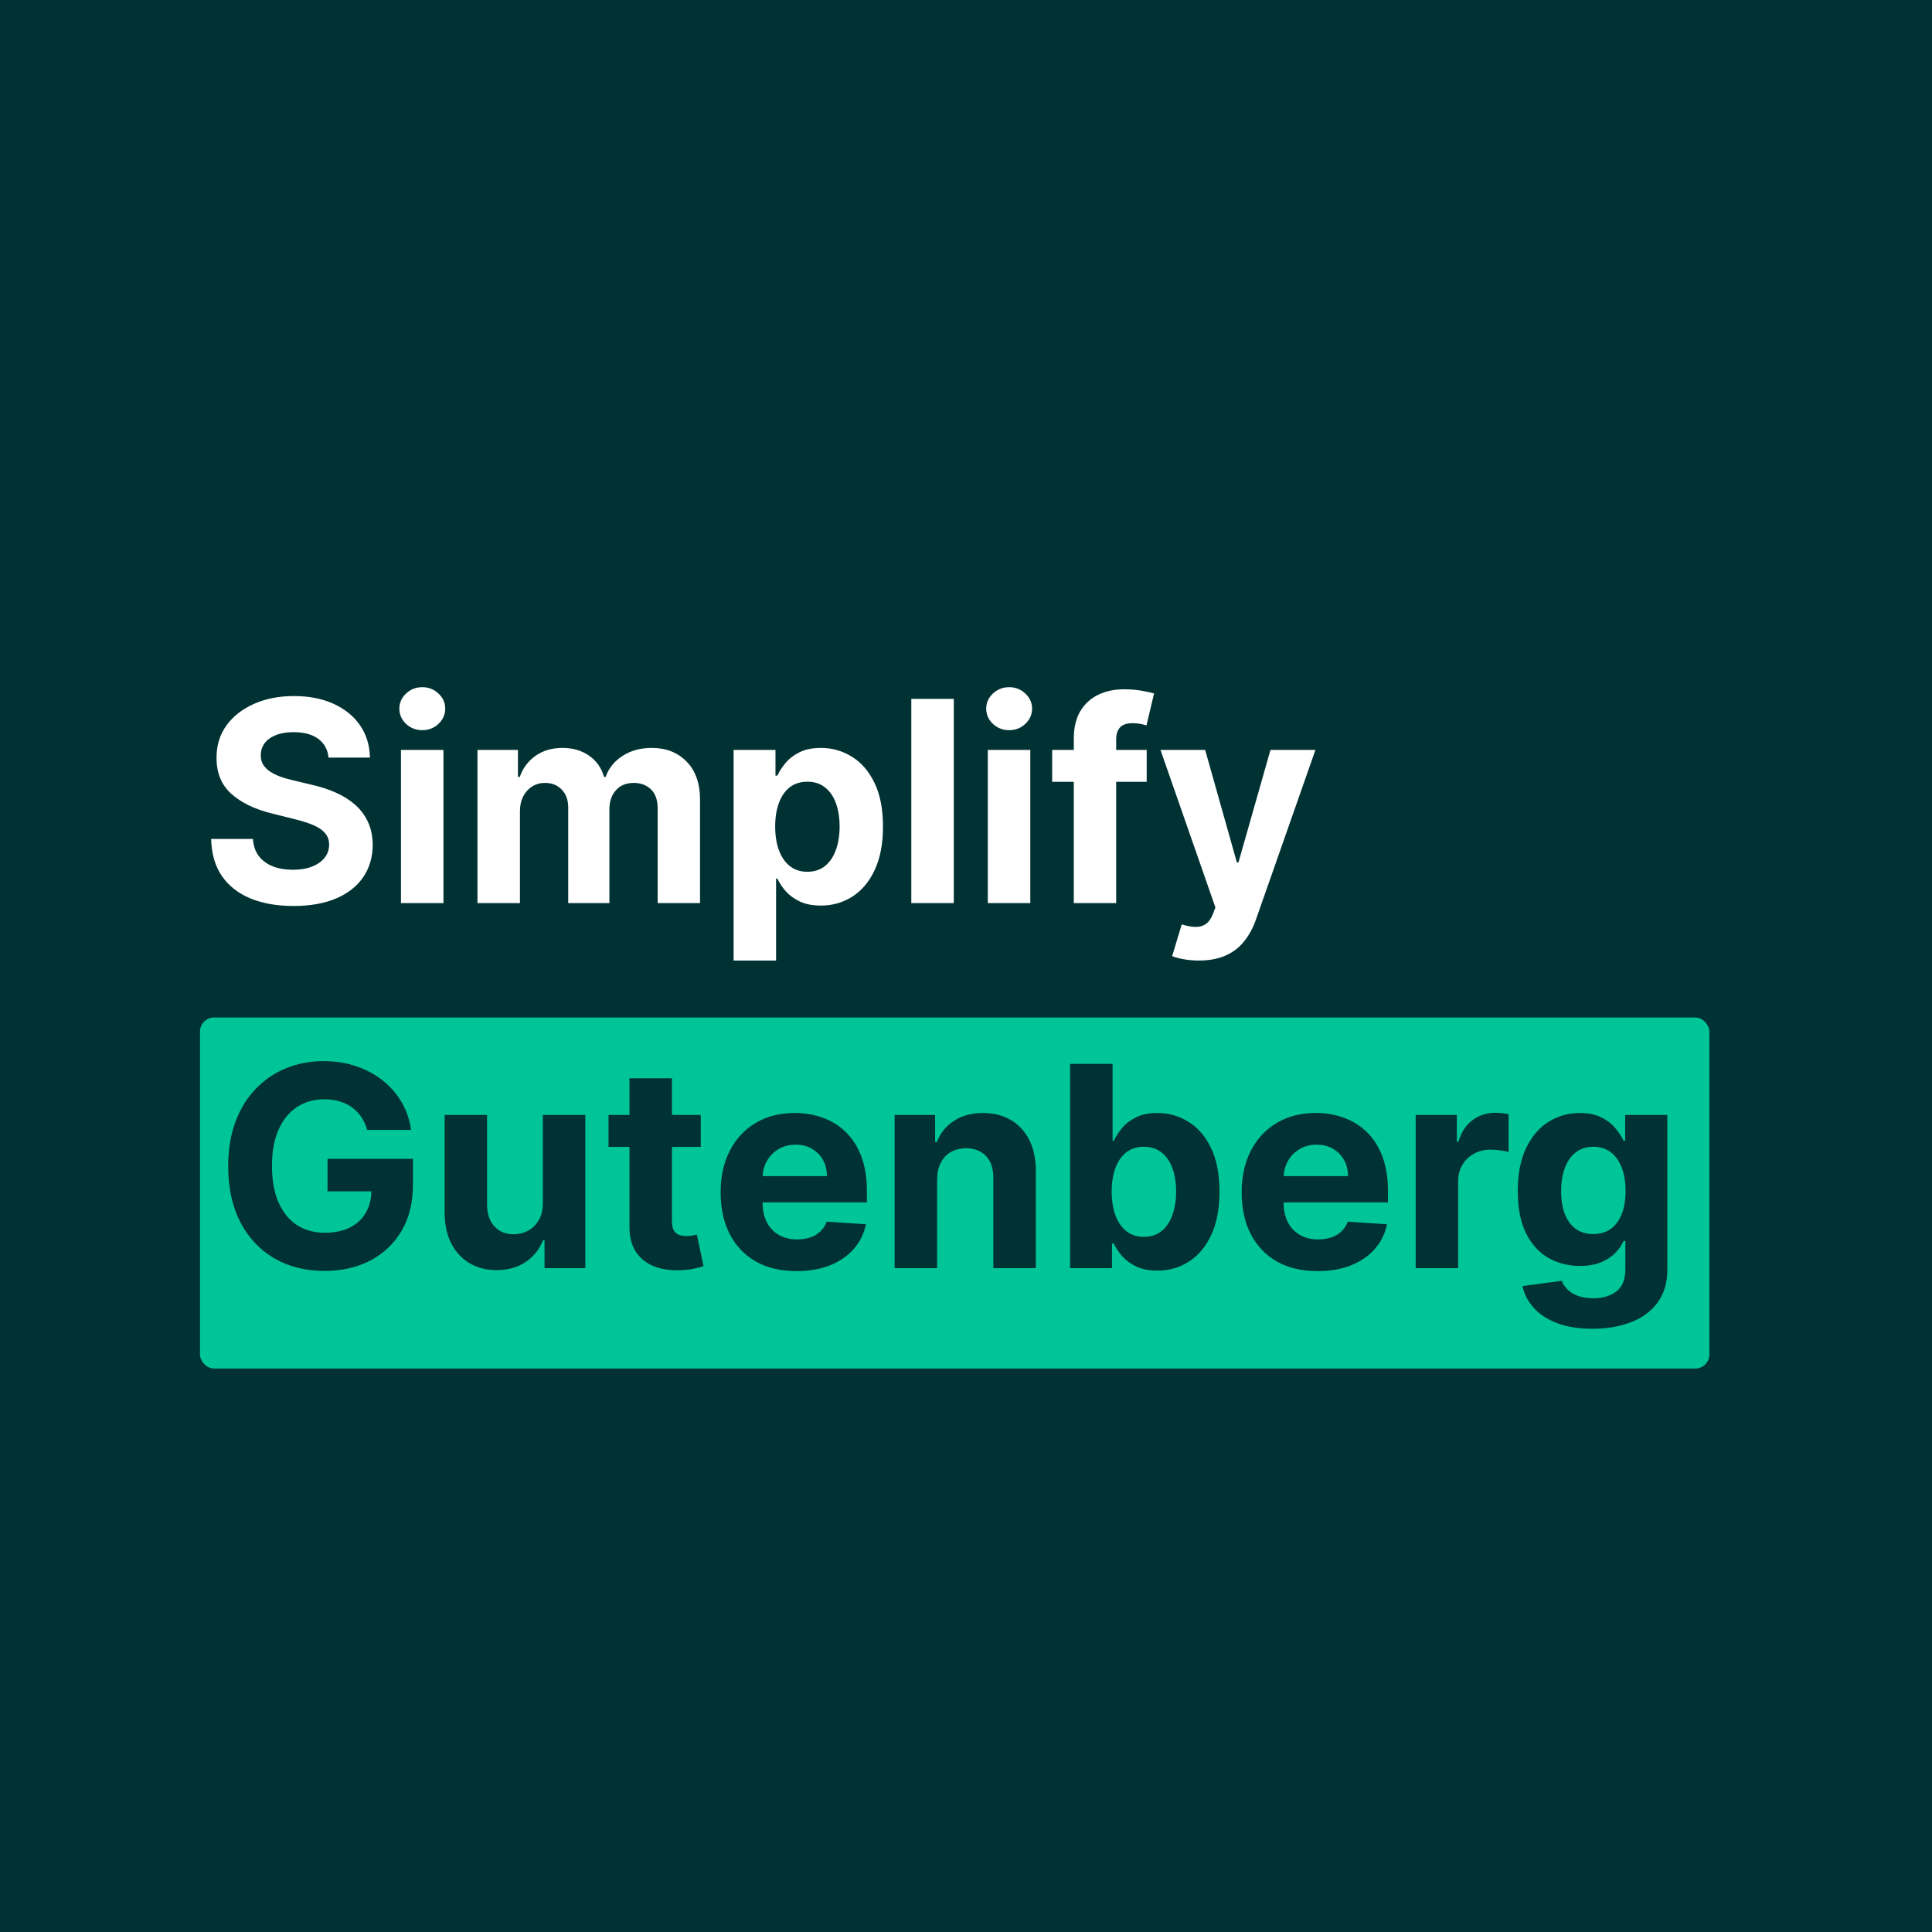
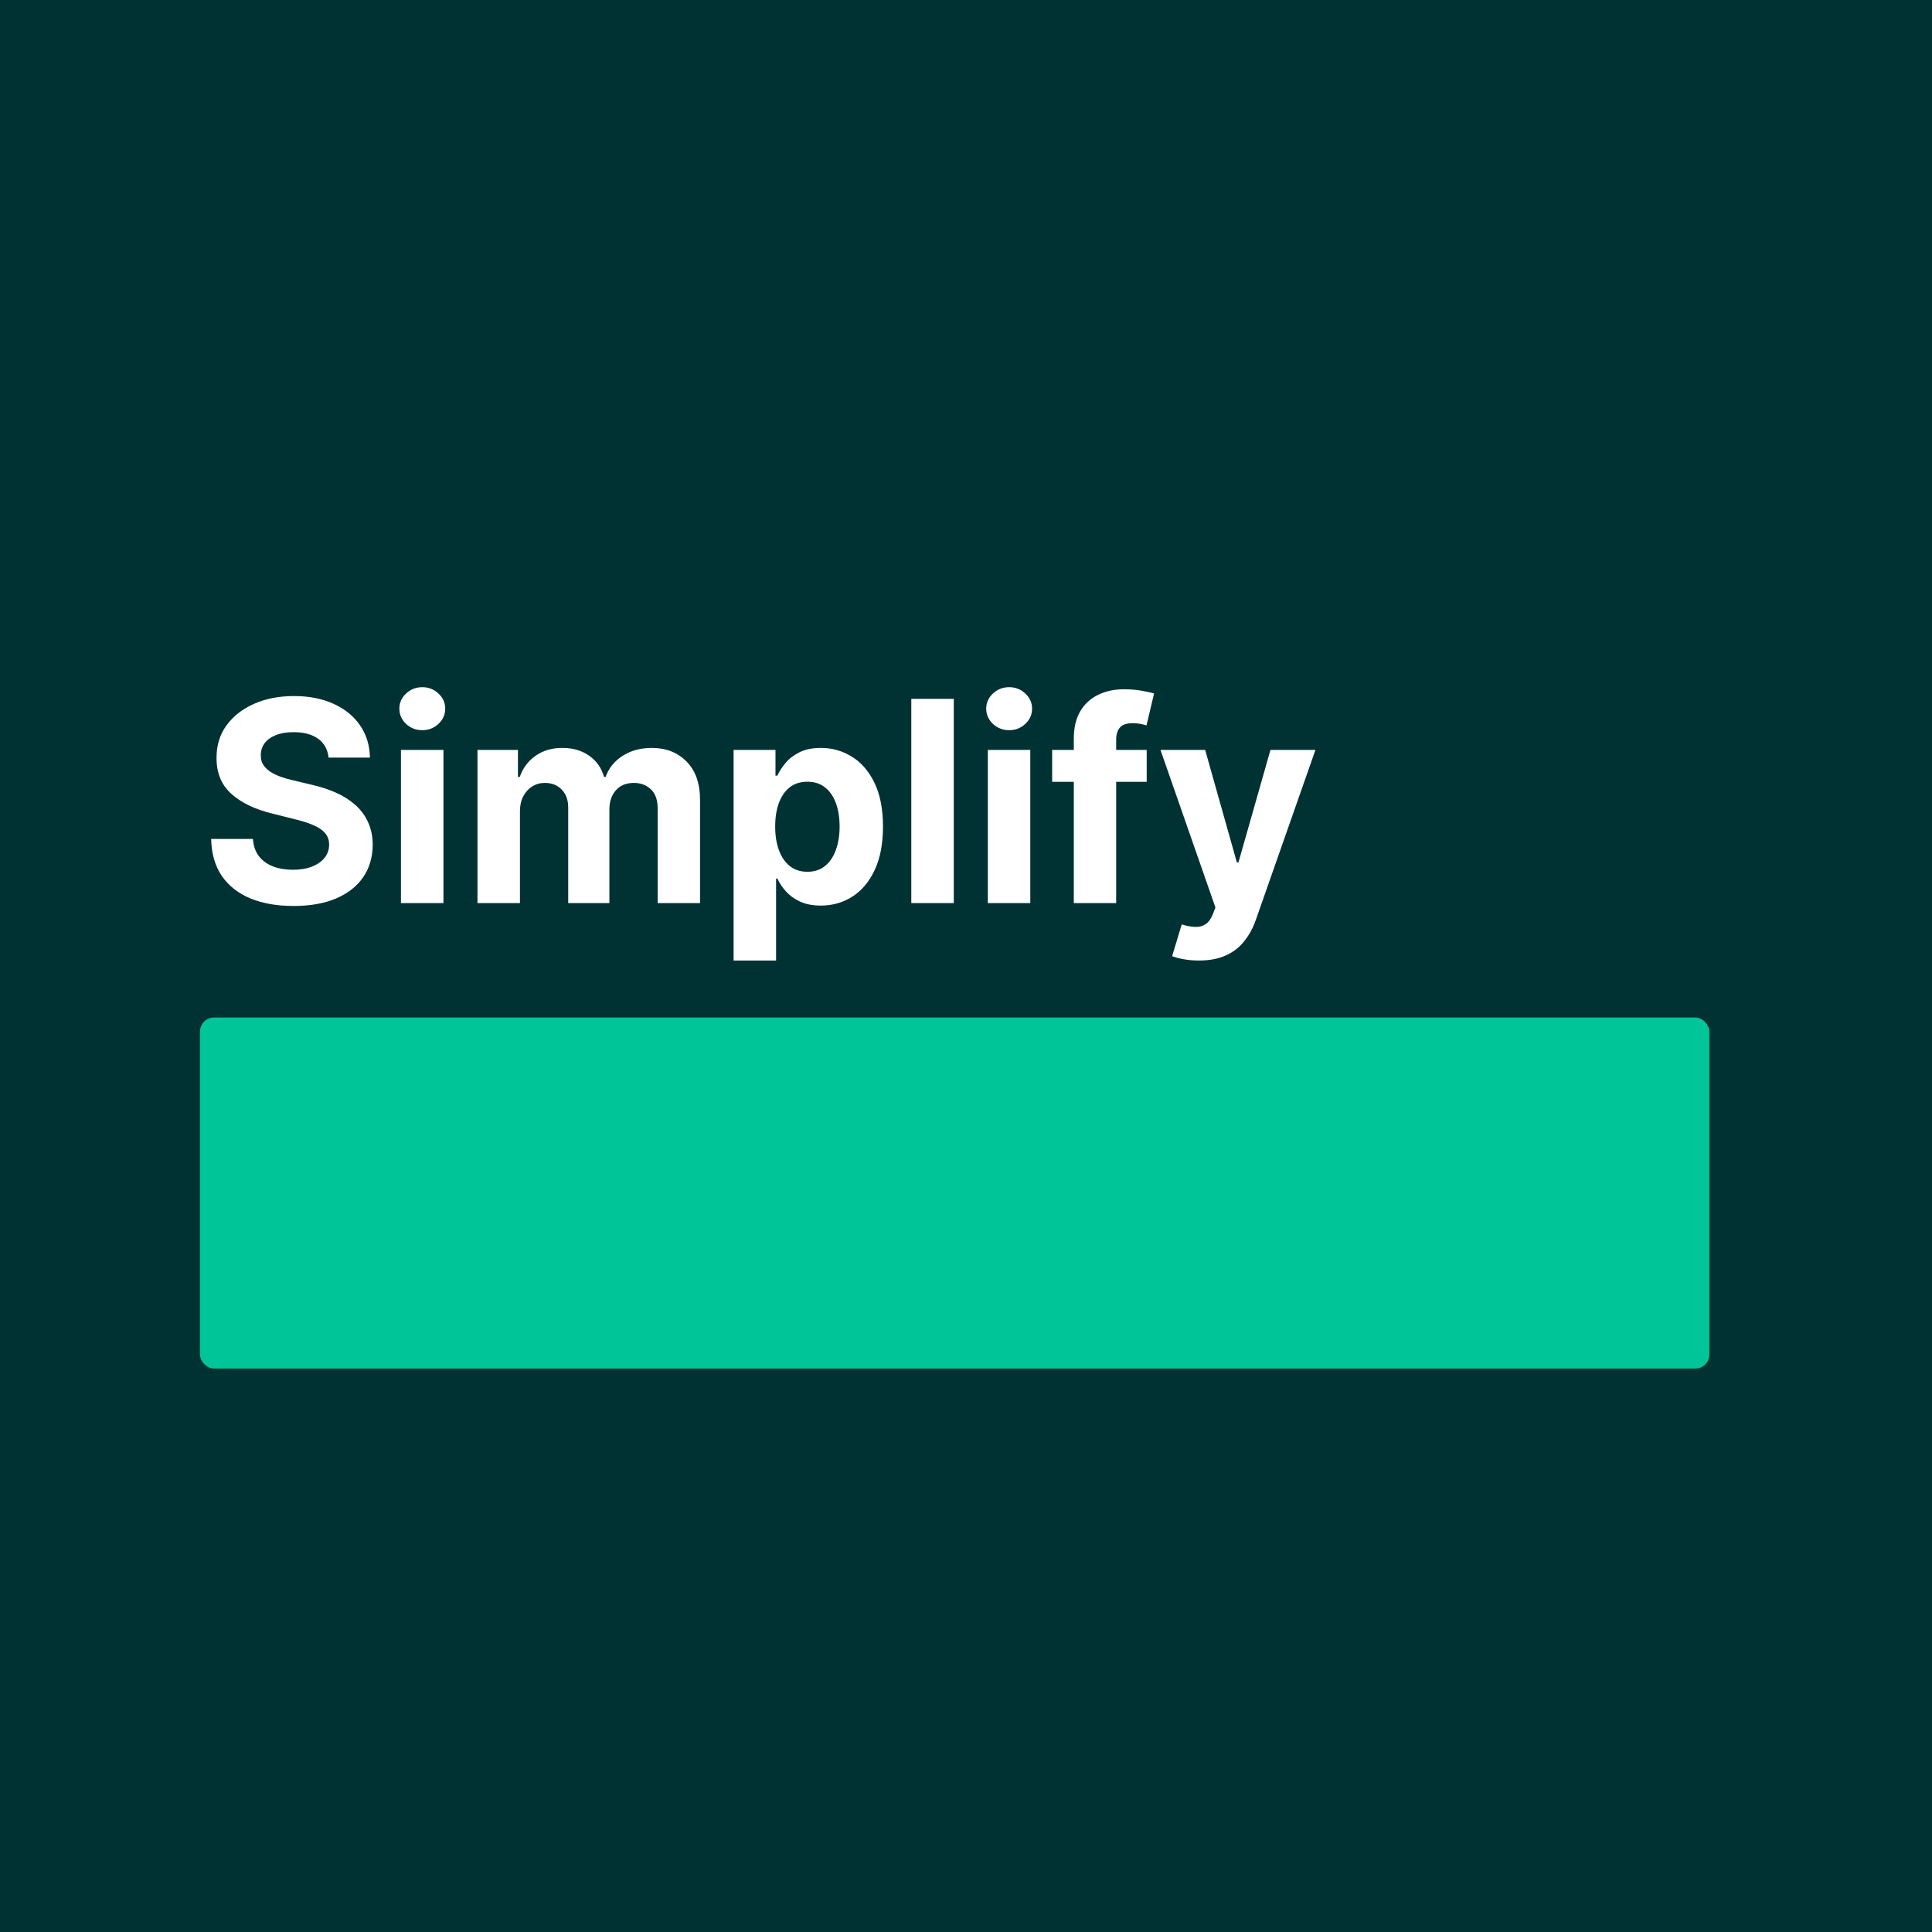
<svg xmlns="http://www.w3.org/2000/svg" width="256" height="256" viewBox="0 0 256 256" fill="none">
  <rect width="256" height="256" fill="#013233" />
  <path d="M43.532 100.384C43.426 99.318 42.973 98.49 42.171 97.9C41.37 97.31 40.282 97.015 38.907 97.015C37.974 97.015 37.185 97.147 36.542 97.411C35.899 97.667 35.406 98.023 35.062 98.481C34.728 98.94 34.56 99.459 34.56 100.041C34.543 100.525 34.644 100.948 34.864 101.309C35.093 101.67 35.406 101.983 35.802 102.247C36.199 102.503 36.657 102.727 37.176 102.921C37.696 103.106 38.251 103.265 38.841 103.397L41.273 103.978C42.453 104.243 43.537 104.595 44.523 105.035C45.51 105.476 46.364 106.018 47.087 106.661C47.809 107.304 48.368 108.061 48.765 108.933C49.17 109.805 49.377 110.805 49.386 111.933C49.377 113.589 48.954 115.025 48.117 116.24C47.289 117.447 46.091 118.385 44.523 119.055C42.964 119.716 41.083 120.046 38.881 120.046C36.696 120.046 34.794 119.711 33.173 119.042C31.561 118.372 30.301 117.381 29.394 116.069C28.495 114.747 28.024 113.113 27.98 111.166H33.516C33.578 112.074 33.838 112.831 34.296 113.439C34.763 114.038 35.384 114.492 36.159 114.8C36.943 115.1 37.828 115.249 38.815 115.249C39.784 115.249 40.625 115.109 41.339 114.827C42.061 114.545 42.62 114.153 43.017 113.651C43.413 113.149 43.611 112.572 43.611 111.92C43.611 111.312 43.431 110.801 43.07 110.387C42.717 109.973 42.198 109.62 41.511 109.33C40.832 109.039 40 108.775 39.013 108.537L36.067 107.797C33.785 107.242 31.984 106.374 30.662 105.194C29.341 104.014 28.685 102.424 28.693 100.424C28.685 98.785 29.121 97.354 30.002 96.129C30.891 94.905 32.111 93.949 33.662 93.262C35.212 92.575 36.974 92.231 38.947 92.231C40.956 92.231 42.709 92.575 44.206 93.262C45.712 93.949 46.884 94.905 47.721 96.129C48.558 97.354 48.989 98.772 49.016 100.384H43.532ZM53.129 119.663V99.367H58.758V119.663H53.129ZM55.956 96.751C55.119 96.751 54.401 96.473 53.803 95.918C53.212 95.354 52.917 94.68 52.917 93.896C52.917 93.121 53.212 92.456 53.803 91.901C54.401 91.337 55.119 91.055 55.956 91.055C56.793 91.055 57.507 91.337 58.097 91.901C58.696 92.456 58.995 93.121 58.995 93.896C58.995 94.68 58.696 95.354 58.097 95.918C57.507 96.473 56.793 96.751 55.956 96.751ZM63.267 119.663V99.367H68.631V102.948H68.869C69.292 101.758 69.997 100.82 70.983 100.133C71.97 99.446 73.15 99.103 74.525 99.103C75.916 99.103 77.101 99.451 78.079 100.146C79.057 100.833 79.709 101.767 80.035 102.948H80.246C80.66 101.785 81.409 100.856 82.492 100.16C83.585 99.455 84.875 99.103 86.364 99.103C88.258 99.103 89.795 99.706 90.975 100.913C92.165 102.111 92.759 103.811 92.759 106.013V119.663H87.144V107.123C87.144 105.996 86.844 105.15 86.245 104.586C85.646 104.022 84.897 103.74 83.999 103.74C82.977 103.74 82.18 104.066 81.607 104.718C81.034 105.361 80.748 106.211 80.748 107.268V119.663H75.291V107.004C75.291 106.009 75.005 105.216 74.432 104.626C73.868 104.036 73.124 103.74 72.199 103.74C71.574 103.74 71.01 103.899 70.508 104.216C70.014 104.524 69.622 104.961 69.332 105.524C69.041 106.079 68.896 106.731 68.896 107.48V119.663H63.267ZM97.206 127.274V99.367H102.755V102.776H103.006C103.253 102.23 103.61 101.675 104.077 101.111C104.552 100.538 105.169 100.063 105.927 99.684C106.693 99.296 107.644 99.103 108.781 99.103C110.261 99.103 111.626 99.49 112.877 100.265C114.128 101.032 115.128 102.19 115.876 103.74C116.625 105.282 116.999 107.216 116.999 109.541C116.999 111.805 116.634 113.717 115.903 115.276C115.18 116.826 114.194 118.002 112.943 118.804C111.701 119.597 110.309 119.993 108.767 119.993C107.675 119.993 106.746 119.813 105.979 119.451C105.222 119.09 104.601 118.637 104.116 118.09C103.632 117.535 103.262 116.976 103.006 116.412H102.835V127.274H97.206ZM102.716 109.515C102.716 110.722 102.883 111.774 103.218 112.673C103.553 113.571 104.037 114.272 104.671 114.774C105.305 115.267 106.076 115.514 106.984 115.514C107.9 115.514 108.675 115.263 109.309 114.761C109.943 114.25 110.424 113.545 110.749 112.646C111.084 111.739 111.252 110.695 111.252 109.515C111.252 108.343 111.089 107.313 110.763 106.423C110.437 105.533 109.957 104.837 109.322 104.335C108.688 103.833 107.909 103.582 106.984 103.582C106.067 103.582 105.292 103.824 104.658 104.309C104.033 104.793 103.553 105.48 103.218 106.37C102.883 107.26 102.716 108.308 102.716 109.515ZM126.381 92.602V119.663H120.752V92.602H126.381ZM130.89 119.663V99.367H136.519V119.663H130.89ZM133.718 96.751C132.881 96.751 132.163 96.473 131.564 95.918C130.974 95.354 130.679 94.68 130.679 93.896C130.679 93.121 130.974 92.456 131.564 91.901C132.163 91.337 132.881 91.055 133.718 91.055C134.555 91.055 135.268 91.337 135.858 91.901C136.457 92.456 136.757 93.121 136.757 93.896C136.757 94.68 136.457 95.354 135.858 95.918C135.268 96.473 134.555 96.751 133.718 96.751ZM151.943 99.367V103.595H139.416V99.367H151.943ZM142.284 119.663V97.9C142.284 96.429 142.57 95.209 143.142 94.24C143.724 93.271 144.517 92.544 145.521 92.06C146.525 91.575 147.666 91.333 148.943 91.333C149.806 91.333 150.595 91.399 151.308 91.531C152.031 91.663 152.568 91.782 152.92 91.888L151.916 96.116C151.696 96.046 151.423 95.98 151.097 95.918C150.78 95.856 150.454 95.826 150.119 95.826C149.291 95.826 148.714 96.019 148.388 96.407C148.062 96.786 147.899 97.319 147.899 98.006V119.663H142.284ZM158.857 127.274C158.143 127.274 157.474 127.217 156.848 127.102C156.232 126.996 155.721 126.86 155.315 126.692L156.584 122.49C157.245 122.693 157.839 122.803 158.368 122.821C158.905 122.838 159.368 122.715 159.755 122.451C160.152 122.187 160.473 121.737 160.72 121.103L161.05 120.244L153.769 99.367H159.689L163.891 114.272H164.102L168.344 99.367H174.303L166.415 121.856C166.036 122.949 165.521 123.9 164.869 124.71C164.226 125.53 163.411 126.159 162.424 126.6C161.438 127.049 160.248 127.274 158.857 127.274Z" fill="white" />
  <rect x="26.5" y="134.826" width="200" height="46.512" rx="1.86" fill="#00C598" />
-   <path d="M48.656 149.721C48.471 149.078 48.212 148.51 47.877 148.016C47.542 147.514 47.132 147.091 46.648 146.748C46.172 146.395 45.626 146.127 45.009 145.942C44.402 145.757 43.728 145.664 42.988 145.664C41.605 145.664 40.389 146.008 39.341 146.695C38.301 147.382 37.491 148.382 36.91 149.694C36.328 150.998 36.037 152.593 36.037 154.478C36.037 156.363 36.324 157.966 36.896 159.287C37.469 160.609 38.279 161.617 39.328 162.313C40.376 163 41.614 163.344 43.041 163.344C44.336 163.344 45.441 163.115 46.357 162.657C47.282 162.19 47.987 161.534 48.471 160.688C48.965 159.842 49.211 158.843 49.211 157.689L50.374 157.86H43.397V153.553H54.721V156.962C54.721 159.34 54.219 161.384 53.215 163.093C52.211 164.793 50.828 166.106 49.066 167.031C47.304 167.947 45.287 168.405 43.014 168.405C40.477 168.405 38.248 167.845 36.328 166.727C34.408 165.599 32.91 164 31.835 161.93C30.77 159.851 30.237 157.385 30.237 154.531C30.237 152.337 30.554 150.382 31.188 148.664C31.831 146.937 32.73 145.475 33.884 144.277C35.038 143.079 36.381 142.167 37.914 141.542C39.447 140.916 41.107 140.604 42.895 140.604C44.428 140.604 45.855 140.828 47.176 141.277C48.498 141.718 49.669 142.343 50.691 143.154C51.722 143.964 52.563 144.929 53.215 146.048C53.867 147.157 54.285 148.382 54.47 149.721H48.656ZM71.929 159.393V147.739H77.558V168.035H72.153V164.348H71.942C71.484 165.537 70.722 166.493 69.656 167.216C68.599 167.938 67.308 168.299 65.784 168.299C64.428 168.299 63.234 167.991 62.203 167.374C61.173 166.758 60.367 165.881 59.785 164.745C59.213 163.608 58.922 162.247 58.913 160.662V147.739H64.542V159.657C64.551 160.855 64.873 161.802 65.507 162.498C66.141 163.194 66.991 163.542 68.057 163.542C68.735 163.542 69.37 163.388 69.96 163.08C70.55 162.763 71.026 162.296 71.387 161.679C71.757 161.062 71.938 160.301 71.929 159.393ZM92.856 147.739V151.967H80.633V147.739H92.856ZM83.408 142.876H89.037V161.798C89.037 162.318 89.116 162.723 89.275 163.014C89.433 163.296 89.653 163.494 89.935 163.608C90.226 163.723 90.561 163.78 90.94 163.78C91.204 163.78 91.468 163.758 91.732 163.714C91.997 163.661 92.199 163.622 92.34 163.595L93.226 167.784C92.944 167.872 92.547 167.973 92.036 168.088C91.525 168.211 90.904 168.286 90.173 168.312C88.817 168.365 87.627 168.185 86.606 167.771C85.593 167.357 84.804 166.713 84.24 165.841C83.677 164.969 83.399 163.868 83.408 162.538V142.876ZM105.554 168.431C103.466 168.431 101.669 168.008 100.163 167.163C98.665 166.308 97.511 165.101 96.701 163.542C95.89 161.974 95.485 160.12 95.485 157.979C95.485 155.892 95.89 154.059 96.701 152.482C97.511 150.906 98.652 149.677 100.123 148.796C101.603 147.915 103.338 147.475 105.329 147.475C106.668 147.475 107.915 147.69 109.069 148.122C110.231 148.545 111.244 149.184 112.108 150.038C112.98 150.892 113.658 151.967 114.143 153.262C114.627 154.548 114.869 156.055 114.869 157.781V159.327H97.731V155.839H109.571C109.571 155.028 109.395 154.31 109.042 153.685C108.69 153.059 108.201 152.571 107.575 152.218C106.959 151.857 106.241 151.676 105.422 151.676C104.567 151.676 103.81 151.875 103.149 152.271C102.497 152.659 101.986 153.183 101.616 153.843C101.246 154.495 101.057 155.222 101.048 156.024V159.34C101.048 160.345 101.233 161.212 101.603 161.943C101.982 162.675 102.515 163.238 103.202 163.635C103.889 164.031 104.704 164.229 105.646 164.229C106.272 164.229 106.844 164.141 107.364 163.965C107.884 163.789 108.329 163.525 108.699 163.172C109.069 162.82 109.35 162.388 109.544 161.877L114.75 162.221C114.486 163.472 113.944 164.564 113.125 165.498C112.315 166.423 111.266 167.145 109.98 167.665C108.703 168.176 107.228 168.431 105.554 168.431ZM124.172 156.301V168.035H118.543V147.739H123.907V151.32H124.145C124.594 150.139 125.348 149.206 126.405 148.518C127.462 147.823 128.744 147.475 130.25 147.475C131.659 147.475 132.888 147.783 133.936 148.4C134.985 149.016 135.8 149.897 136.381 151.042C136.962 152.179 137.253 153.535 137.253 155.112V168.035H131.624V156.116C131.633 154.874 131.316 153.905 130.673 153.209C130.03 152.505 129.144 152.152 128.017 152.152C127.259 152.152 126.59 152.315 126.008 152.641C125.436 152.967 124.986 153.443 124.661 154.068C124.343 154.685 124.18 155.429 124.172 156.301ZM141.795 168.035V140.974H147.424V151.148H147.596C147.843 150.602 148.199 150.047 148.666 149.483C149.142 148.91 149.759 148.435 150.516 148.056C151.283 147.668 152.234 147.475 153.37 147.475C154.85 147.475 156.216 147.862 157.466 148.637C158.717 149.404 159.717 150.562 160.466 152.113C161.215 153.654 161.589 155.588 161.589 157.913C161.589 160.177 161.223 162.089 160.492 163.648C159.77 165.198 158.783 166.374 157.533 167.176C156.29 167.969 154.899 168.365 153.357 168.365C152.265 168.365 151.335 168.185 150.569 167.823C149.811 167.462 149.19 167.009 148.706 166.462C148.221 165.907 147.851 165.348 147.596 164.784H147.345V168.035H141.795ZM147.305 157.887C147.305 159.094 147.473 160.146 147.807 161.045C148.142 161.943 148.627 162.644 149.261 163.146C149.895 163.639 150.666 163.886 151.573 163.886C152.489 163.886 153.265 163.635 153.899 163.133C154.533 162.622 155.013 161.917 155.339 161.018C155.674 160.111 155.841 159.067 155.841 157.887C155.841 156.715 155.678 155.685 155.352 154.795C155.026 153.905 154.546 153.209 153.912 152.707C153.278 152.205 152.498 151.954 151.573 151.954C150.657 151.954 149.882 152.196 149.248 152.681C148.622 153.165 148.142 153.852 147.807 154.742C147.473 155.632 147.305 156.68 147.305 157.887ZM174.594 168.431C172.507 168.431 170.71 168.008 169.203 167.163C167.706 166.308 166.552 165.101 165.741 163.542C164.931 161.974 164.526 160.12 164.526 157.979C164.526 155.892 164.931 154.059 165.741 152.482C166.552 150.906 167.693 149.677 169.164 148.796C170.644 147.915 172.379 147.475 174.37 147.475C175.709 147.475 176.955 147.69 178.109 148.122C179.272 148.545 180.285 149.184 181.148 150.038C182.021 150.892 182.699 151.967 183.183 153.262C183.668 154.548 183.91 156.055 183.91 157.781V159.327H166.772V155.839H178.611C178.611 155.028 178.435 154.31 178.083 153.685C177.731 153.059 177.242 152.571 176.616 152.218C176 151.857 175.282 151.676 174.462 151.676C173.608 151.676 172.85 151.875 172.19 152.271C171.538 152.659 171.027 153.183 170.657 153.843C170.287 154.495 170.097 155.222 170.089 156.024V159.34C170.089 160.345 170.274 161.212 170.644 161.943C171.022 162.675 171.555 163.238 172.242 163.635C172.93 164.031 173.744 164.229 174.687 164.229C175.312 164.229 175.885 164.141 176.405 163.965C176.924 163.789 177.369 163.525 177.739 163.172C178.109 162.82 178.391 162.388 178.585 161.877L183.791 162.221C183.527 163.472 182.985 164.564 182.166 165.498C181.355 166.423 180.307 167.145 179.021 167.665C177.744 168.176 176.268 168.431 174.594 168.431ZM187.583 168.035V147.739H193.041V151.28H193.252C193.622 150.02 194.243 149.069 195.115 148.426C195.987 147.774 196.991 147.448 198.128 147.448C198.41 147.448 198.714 147.466 199.04 147.501C199.365 147.536 199.652 147.585 199.898 147.646V152.641C199.634 152.562 199.269 152.491 198.802 152.43C198.335 152.368 197.908 152.337 197.52 152.337C196.692 152.337 195.952 152.518 195.3 152.879C194.657 153.231 194.146 153.725 193.767 154.359C193.397 154.993 193.212 155.724 193.212 156.552V168.035H187.583ZM211.008 176.069C209.184 176.069 207.621 175.818 206.317 175.315C205.022 174.822 203.991 174.148 203.225 173.294C202.459 172.439 201.961 171.479 201.732 170.413L206.938 169.713C207.096 170.118 207.348 170.497 207.691 170.849C208.035 171.202 208.488 171.484 209.052 171.695C209.625 171.915 210.321 172.025 211.14 172.025C212.364 172.025 213.373 171.726 214.166 171.127C214.967 170.537 215.368 169.546 215.368 168.154V164.441H215.13C214.884 165.005 214.514 165.537 214.02 166.04C213.527 166.542 212.893 166.951 212.118 167.268C211.342 167.586 210.417 167.744 209.343 167.744C207.819 167.744 206.431 167.392 205.181 166.687C203.938 165.974 202.947 164.886 202.207 163.423C201.476 161.952 201.111 160.093 201.111 157.847C201.111 155.548 201.485 153.628 202.234 152.086C202.983 150.545 203.978 149.391 205.22 148.624C206.471 147.858 207.841 147.475 209.33 147.475C210.466 147.475 211.417 147.668 212.184 148.056C212.95 148.435 213.567 148.91 214.034 149.483C214.509 150.047 214.875 150.602 215.13 151.148H215.342V147.739H220.931V168.233C220.931 169.96 220.508 171.404 219.663 172.567C218.817 173.73 217.645 174.602 216.148 175.183C214.659 175.774 212.946 176.069 211.008 176.069ZM211.127 163.516C212.034 163.516 212.8 163.291 213.426 162.842C214.06 162.384 214.544 161.732 214.879 160.886C215.223 160.032 215.395 159.01 215.395 157.821C215.395 156.632 215.227 155.601 214.892 154.729C214.558 153.848 214.073 153.165 213.439 152.681C212.805 152.196 212.034 151.954 211.127 151.954C210.202 151.954 209.422 152.205 208.788 152.707C208.154 153.2 207.673 153.888 207.348 154.768C207.022 155.649 206.859 156.667 206.859 157.821C206.859 158.992 207.022 160.005 207.348 160.86C207.682 161.706 208.162 162.362 208.788 162.829C209.422 163.287 210.202 163.516 211.127 163.516Z" fill="#013233" />
</svg>